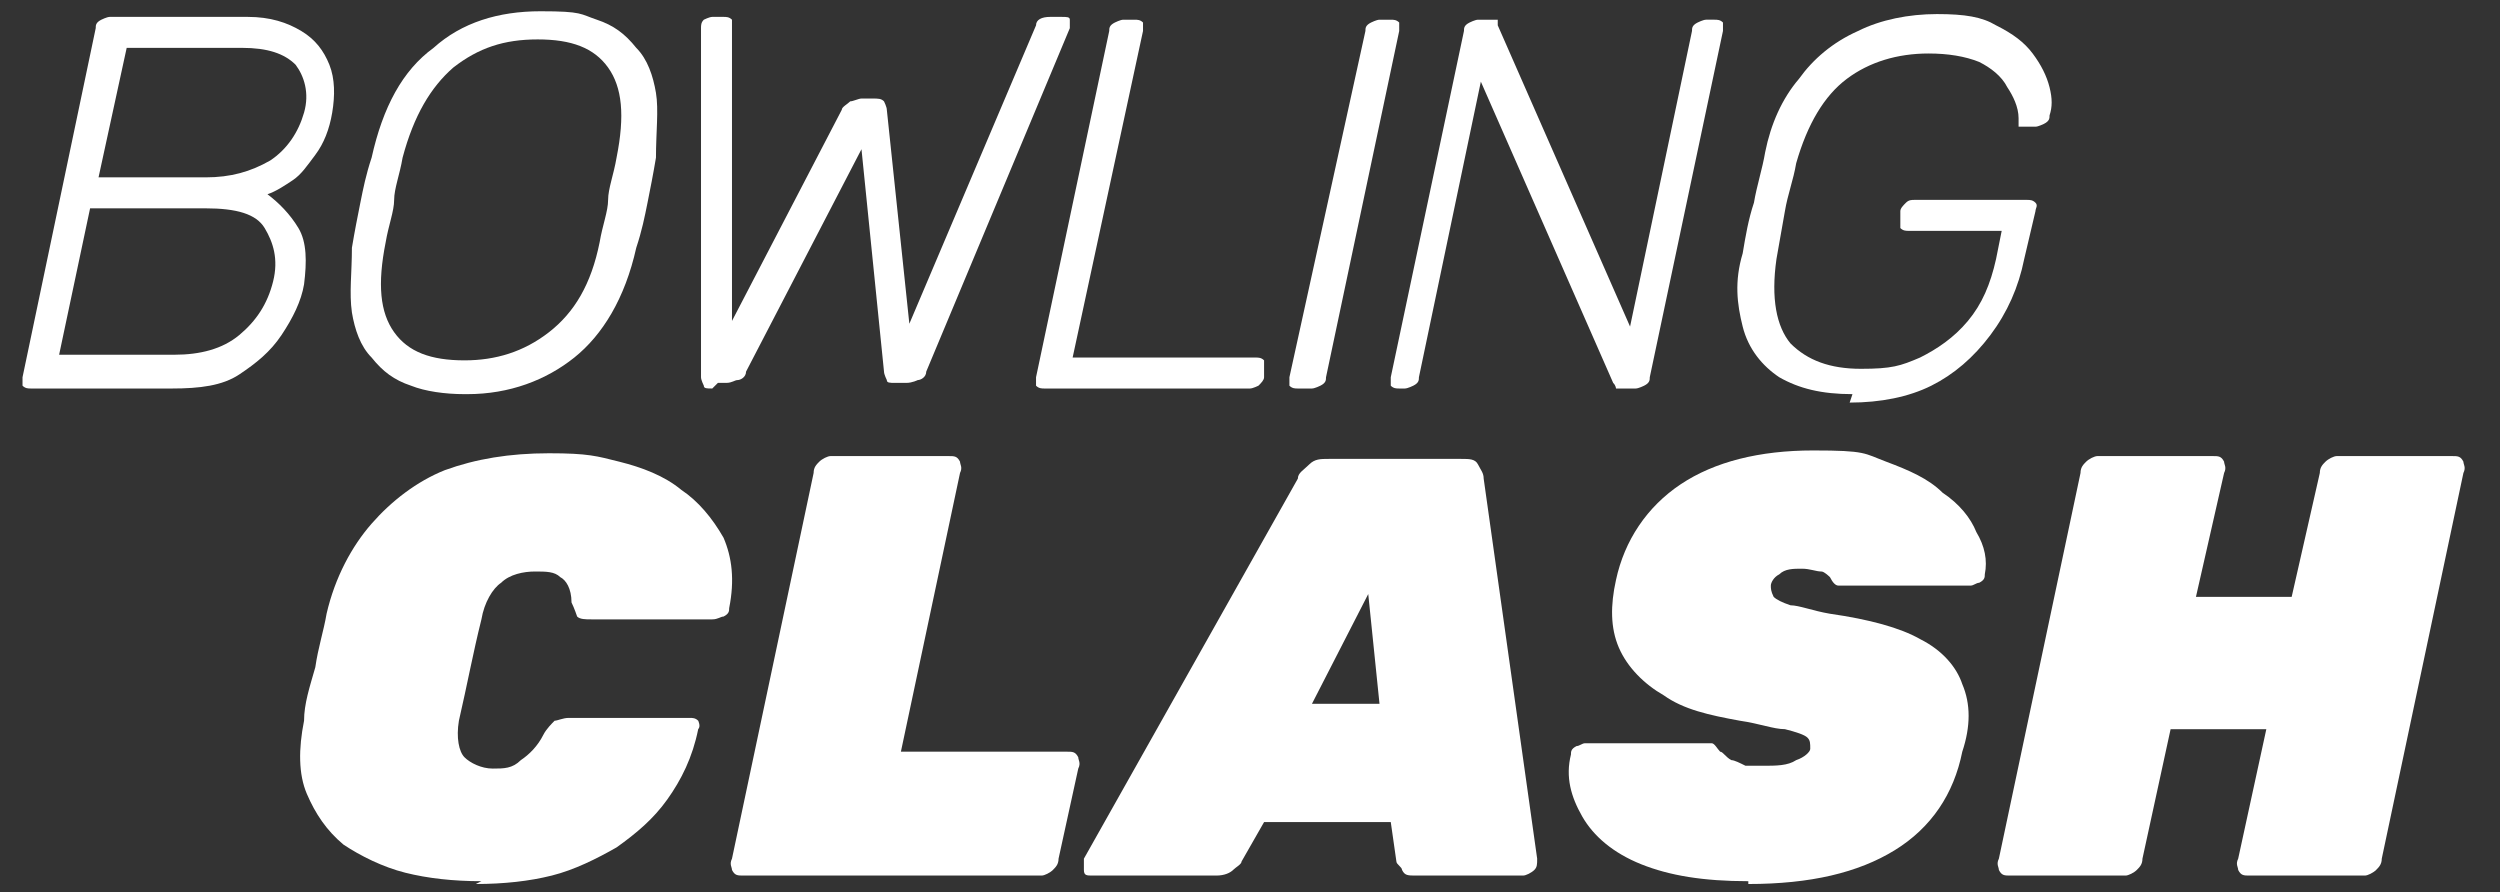
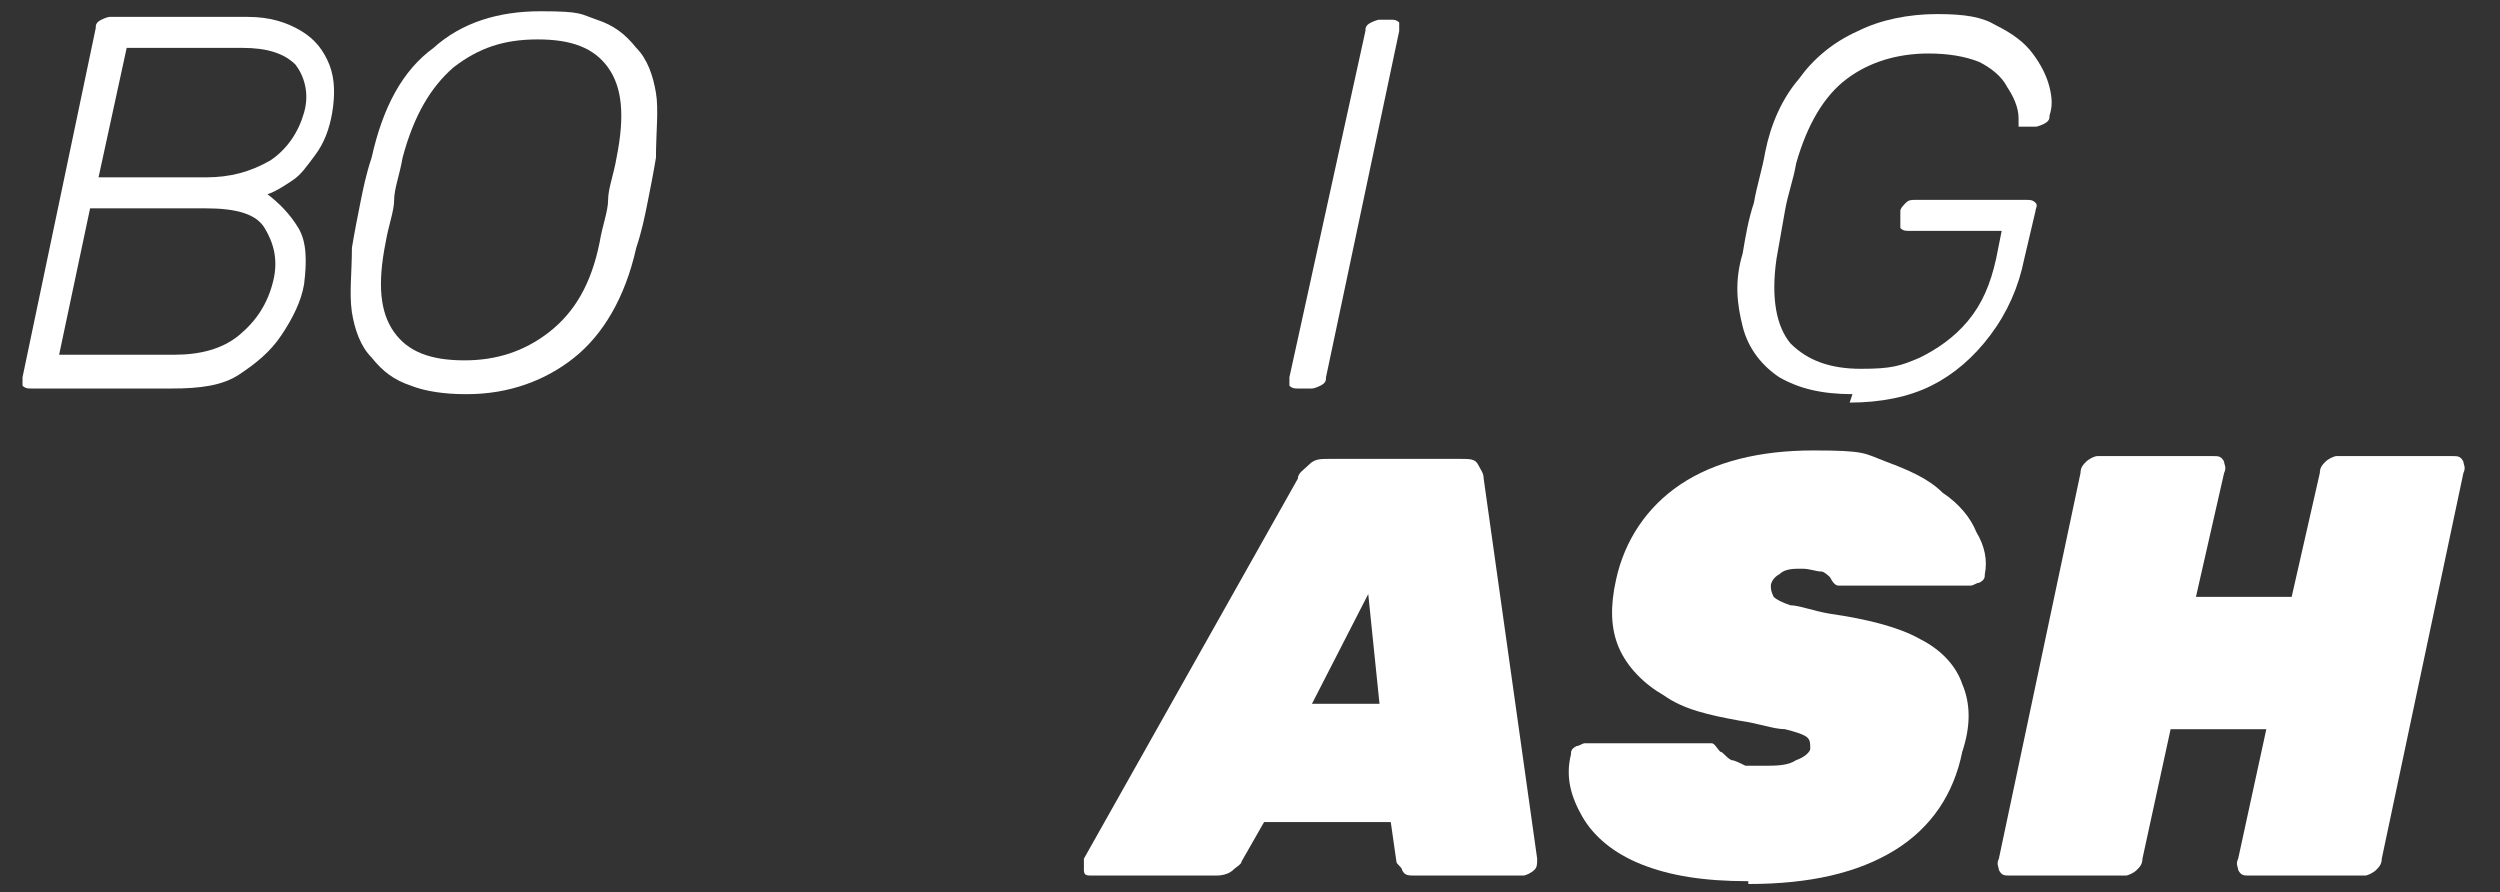
<svg xmlns="http://www.w3.org/2000/svg" version="1.1" viewBox="0 0 88.8 31.7">
  <rect x="0" y="0" width="88.8" height="31.7" fill="#333333" stroke="none" />
  <defs>
    <style>
      .cls-1 {
        fill: #fff;
      }
    </style>
  </defs>
  <g>
    <g id="Layer_1">
      <g>
        <g>
-           <path class="cls-1" d="M1.1,13.8c-.1,0-.2,0-.3-.1,0,0,0-.2,0-.3L3.4,1c0-.1,0-.2.2-.3,0,0,.2-.1.3-.1h4.9c.8,0,1.4.2,1.9.5.5.3.8.7,1,1.2.2.5.2,1.1.1,1.7-.1.6-.3,1.1-.6,1.5-.3.4-.5.7-.8.9-.3.2-.6.4-.9.5.4.3.8.7,1.1,1.2.3.5.3,1.2.2,2-.1.6-.4,1.2-.8,1.8-.4.6-.9,1-1.5,1.4s-1.4.5-2.4.5H1.1ZM2.1,12.6h4.1c.9,0,1.7-.2,2.3-.7s1-1.1,1.2-1.9c.2-.8,0-1.4-.3-1.9-.3-.5-1-.7-2.1-.7H3.2l-1.1,5.2ZM3.5,6.3h3.8c.9,0,1.6-.2,2.3-.6.6-.4,1-1,1.2-1.7.2-.7,0-1.3-.3-1.7-.4-.4-1-.6-1.9-.6h-4.1l-1,4.6Z" />
+           <path class="cls-1" d="M1.1,13.8c-.1,0-.2,0-.3-.1,0,0,0-.2,0-.3L3.4,1c0-.1,0-.2.2-.3,0,0,.2-.1.3-.1h4.9c.8,0,1.4.2,1.9.5.5.3.8.7,1,1.2.2.5.2,1.1.1,1.7-.1.6-.3,1.1-.6,1.5-.3.4-.5.7-.8.9-.3.2-.6.4-.9.5.4.3.8.7,1.1,1.2.3.5.3,1.2.2,2-.1.6-.4,1.2-.8,1.8-.4.6-.9,1-1.5,1.4s-1.4.5-2.4.5H1.1ZM2.1,12.6h4.1c.9,0,1.7-.2,2.3-.7s1-1.1,1.2-1.9c.2-.8,0-1.4-.3-1.9-.3-.5-1-.7-2.1-.7H3.2l-1.1,5.2M3.5,6.3h3.8c.9,0,1.6-.2,2.3-.6.6-.4,1-1,1.2-1.7.2-.7,0-1.3-.3-1.7-.4-.4-1-.6-1.9-.6h-4.1l-1,4.6Z" />
          <path class="cls-1" d="M16.5,14c-.7,0-1.4-.1-1.9-.3-.6-.2-1-.5-1.4-1-.4-.4-.6-1-.7-1.6-.1-.7,0-1.4,0-2.3.1-.6.2-1.1.3-1.6.1-.5.2-1,.4-1.6.4-1.8,1.1-3.1,2.2-3.9,1-.9,2.3-1.3,3.8-1.3s1.4.1,2,.3c.6.2,1,.5,1.4,1,.4.4.6,1,.7,1.6.1.6,0,1.4,0,2.3-.1.6-.2,1.1-.3,1.6-.1.5-.2,1-.4,1.6-.4,1.8-1.2,3.1-2.2,3.9-1,.8-2.3,1.3-3.8,1.3ZM16.5,12.8c1.1,0,2.1-.3,3-1,.9-.7,1.5-1.7,1.8-3.2.1-.6.3-1.1.3-1.5,0-.4.2-.9.3-1.5.3-1.5.2-2.5-.3-3.2-.5-.7-1.3-1-2.5-1s-2.1.3-3,1c-.8.7-1.4,1.7-1.8,3.2-.1.6-.3,1.1-.3,1.5,0,.4-.2.9-.3,1.5-.3,1.5-.2,2.5.3,3.2.5.7,1.3,1,2.5,1Z" />
-           <path class="cls-1" d="M25.3,13.8c-.2,0-.3,0-.3-.1,0,0-.1-.2-.1-.3V1c0-.1,0-.2.1-.3,0,0,.2-.1.3-.1h.4c.1,0,.2,0,.3.1,0,0,0,.2,0,.3v10.4l3.9-7.5c0-.1.2-.2.3-.3.1,0,.3-.1.4-.1h.4c.2,0,.3,0,.4.1,0,0,.1.2.1.3l.8,7.6L36.8.9c0-.2.2-.3.5-.3h.4c.2,0,.3,0,.3.1,0,0,0,.2,0,.3l-5.1,12.2c0,.2-.2.3-.3.3,0,0-.2.1-.4.1h-.4c-.2,0-.3,0-.3-.1,0,0-.1-.2-.1-.3l-.8-7.9-4.1,7.9c0,.2-.2.3-.3.3-.1,0-.2.1-.4.1h-.3Z" />
-           <path class="cls-1" d="M37.1,13.8c-.1,0-.2,0-.3-.1,0,0,0-.2,0-.3l2.6-12.3c0-.1,0-.2.2-.3,0,0,.2-.1.3-.1h.4c.1,0,.2,0,.3.1,0,0,0,.2,0,.3l-2.5,11.6h6.5c.1,0,.2,0,.3.1,0,0,0,.2,0,.3v.3c0,.1-.1.2-.2.3,0,0-.2.1-.3.1h-7.3Z" />
          <path class="cls-1" d="M46.1,13.8c-.1,0-.2,0-.3-.1,0,0,0-.2,0-.3l2.7-12.3c0-.1,0-.2.2-.3,0,0,.2-.1.3-.1h.4c.1,0,.2,0,.3.1,0,0,0,.2,0,.3l-2.6,12.3c0,.1,0,.2-.2.3,0,0-.2.1-.3.1h-.4Z" />
-           <path class="cls-1" d="M49.7,13.8c-.1,0-.2,0-.3-.1,0,0,0-.2,0-.3l2.6-12.3c0-.1,0-.2.2-.3,0,0,.2-.1.3-.1h.4c.1,0,.2,0,.3,0,0,0,0,.1,0,.2l4.7,10.7,2.2-10.5c0-.1,0-.2.2-.3,0,0,.2-.1.3-.1h.3c.1,0,.2,0,.3.1,0,0,0,.2,0,.3l-2.6,12.3c0,.1,0,.2-.2.3,0,0-.2.1-.3.1h-.4c-.1,0-.2,0-.3,0,0,0,0-.1-.1-.2l-4.7-10.7-2.2,10.5c0,.1,0,.2-.2.3,0,0-.2.1-.3.1h-.4Z" />
          <path class="cls-1" d="M65.8,14c-1.1,0-1.9-.2-2.6-.6-.6-.4-1.1-1-1.3-1.8s-.3-1.6,0-2.6c.1-.6.2-1.2.4-1.8.1-.6.3-1.2.4-1.8.2-1,.6-1.9,1.2-2.6.5-.7,1.2-1.3,2.1-1.7.8-.4,1.8-.6,2.8-.6s1.6.1,2.1.4c.6.3,1,.6,1.3,1,.3.4.5.8.6,1.2.1.4.1.7,0,1,0,.1,0,.2-.2.3,0,0-.2.1-.3.1h-.4c-.1,0-.2,0-.2,0,0,0,0-.2,0-.3,0-.4-.2-.8-.4-1.1-.2-.4-.6-.7-1-.9-.5-.2-1.1-.3-1.8-.3-1.1,0-2.1.3-2.9.9-.8.6-1.4,1.6-1.8,3-.1.6-.3,1.1-.4,1.7-.1.6-.2,1.1-.3,1.7-.2,1.4,0,2.4.5,3,.6.6,1.4.9,2.5.9s1.4-.1,2.1-.4c.6-.3,1.2-.7,1.7-1.3.5-.6.8-1.3,1-2.2l.2-1h-3.3c-.1,0-.2,0-.3-.1,0,0,0-.2,0-.3v-.3c0-.1.1-.2.2-.3s.2-.1.3-.1h4c.1,0,.2,0,.3.1s0,.2,0,.3l-.4,1.7c-.2,1-.6,1.9-1.2,2.7-.6.8-1.3,1.4-2.1,1.8-.8.4-1.8.6-2.9.6Z" />
        </g>
        <g>
-           <path class="cls-1" d="M17.1,31.3c-1,0-1.9-.1-2.7-.3-.8-.2-1.6-.6-2.2-1-.6-.5-1-1.1-1.3-1.8-.3-.7-.3-1.6-.1-2.6,0-.6.2-1.2.4-1.9.1-.7.3-1.3.4-1.9.3-1.3.9-2.4,1.6-3.2.7-.8,1.6-1.5,2.6-1.9,1.1-.4,2.3-.6,3.7-.6s1.7.1,2.5.3c.8.2,1.6.5,2.2,1,.6.4,1.1,1,1.5,1.7.3.7.4,1.5.2,2.5,0,.1,0,.2-.2.3-.1,0-.2.1-.4.1h-4.3c-.2,0-.4,0-.5-.1,0,0-.1-.3-.2-.5,0-.5-.2-.8-.4-.9-.2-.2-.5-.2-.9-.2s-.9.1-1.2.4c-.3.2-.6.7-.7,1.3-.3,1.2-.5,2.3-.8,3.6-.1.6,0,1.1.2,1.3.2.2.6.4,1,.4s.7,0,1-.3c.3-.2.6-.5.8-.9.1-.2.3-.4.4-.5.1,0,.3-.1.5-.1h4.3c.1,0,.2,0,.3.1,0,0,.1.2,0,.3-.2,1-.6,1.8-1.1,2.5-.5.7-1.1,1.2-1.8,1.7-.7.4-1.5.8-2.3,1-.8.2-1.7.3-2.7.3Z" />
-           <path class="cls-1" d="M26.4,31.1c-.2,0-.3,0-.4-.2,0-.1-.1-.2,0-.4l2.9-13.7c0-.2.1-.3.2-.4.1-.1.3-.2.4-.2h4.2c.2,0,.3,0,.4.2,0,.1.1.2,0,.4l-2.1,9.9h5.9c.2,0,.3,0,.4.2,0,.1.1.2,0,.4l-.7,3.2c0,.2-.1.3-.2.4-.1.1-.3.2-.4.2h-10.7Z" />
          <path class="cls-1" d="M38.8,31.1c-.2,0-.3,0-.3-.2,0-.1,0-.3,0-.4l7.6-13.5c0-.2.2-.3.4-.5.2-.2.4-.2.7-.2h4.7c.3,0,.5,0,.6.2.1.2.2.3.2.5l1.9,13.5c0,.2,0,.3-.1.4-.1.1-.3.2-.4.2h-3.8c-.3,0-.4,0-.5-.2,0-.1-.2-.2-.2-.3l-.2-1.4h-4.5l-.8,1.4c0,.1-.2.2-.3.3-.1.1-.3.2-.6.2h-4.1ZM46.6,25h2.4l-.4-3.9-2,3.9Z" />
          <path class="cls-1" d="M62.1,31.3c-1.6,0-2.8-.2-3.8-.6-1-.4-1.7-1-2.1-1.7-.4-.7-.6-1.4-.4-2.2,0-.1,0-.2.2-.3.1,0,.2-.1.3-.1h4c.2,0,.4,0,.5,0,.1,0,.2.2.3.3.1,0,.2.2.4.3.1,0,.3.1.5.2.2,0,.4,0,.6,0,.5,0,.9,0,1.2-.2.3-.1.5-.3.5-.4,0-.2,0-.3-.1-.4-.1-.1-.4-.2-.8-.3-.4,0-.9-.2-1.6-.3-1.1-.2-2-.4-2.7-.9-.7-.4-1.3-1-1.6-1.7-.3-.7-.3-1.5-.1-2.4.3-1.4,1.1-2.6,2.3-3.4,1.2-.8,2.8-1.2,4.7-1.2s1.8.1,2.6.4,1.5.6,2,1.1c.6.4,1,.9,1.2,1.4.3.5.4,1,.3,1.5,0,.1,0,.2-.2.3-.1,0-.2.1-.3.1h-4.2c-.2,0-.3,0-.5,0-.1,0-.2-.1-.3-.3,0,0-.2-.2-.3-.2-.2,0-.4-.1-.7-.1s-.6,0-.8.2c-.2.1-.3.3-.3.4,0,.1,0,.2.1.4.1.1.3.2.6.3.3,0,.8.2,1.4.3,1.4.2,2.5.5,3.2.9.8.4,1.3,1,1.5,1.6.3.7.3,1.5,0,2.4-.3,1.5-1.1,2.7-2.4,3.5-1.3.8-3,1.2-5.2,1.2Z" />
          <path class="cls-1" d="M71.4,31.1c-.2,0-.3,0-.4-.2,0-.1-.1-.2,0-.4l2.9-13.7c0-.2.1-.3.2-.4.1-.1.3-.2.4-.2h4.1c.2,0,.3,0,.4.2,0,.1.1.2,0,.4l-1,4.4h3.4l1-4.4c0-.2.1-.3.2-.4.1-.1.3-.2.4-.2h4.1c.2,0,.3,0,.4.2,0,.1.1.2,0,.4l-2.9,13.7c0,.2-.1.3-.2.4-.1.1-.3.2-.4.2h-4.1c-.2,0-.3,0-.4-.2,0-.1-.1-.2,0-.4l1-4.6h-3.4l-1,4.6c0,.2-.1.3-.2.4-.1.1-.3.2-.4.2h-4.1Z" />
        </g>
      </g>
    </g>
  </g>
</svg>